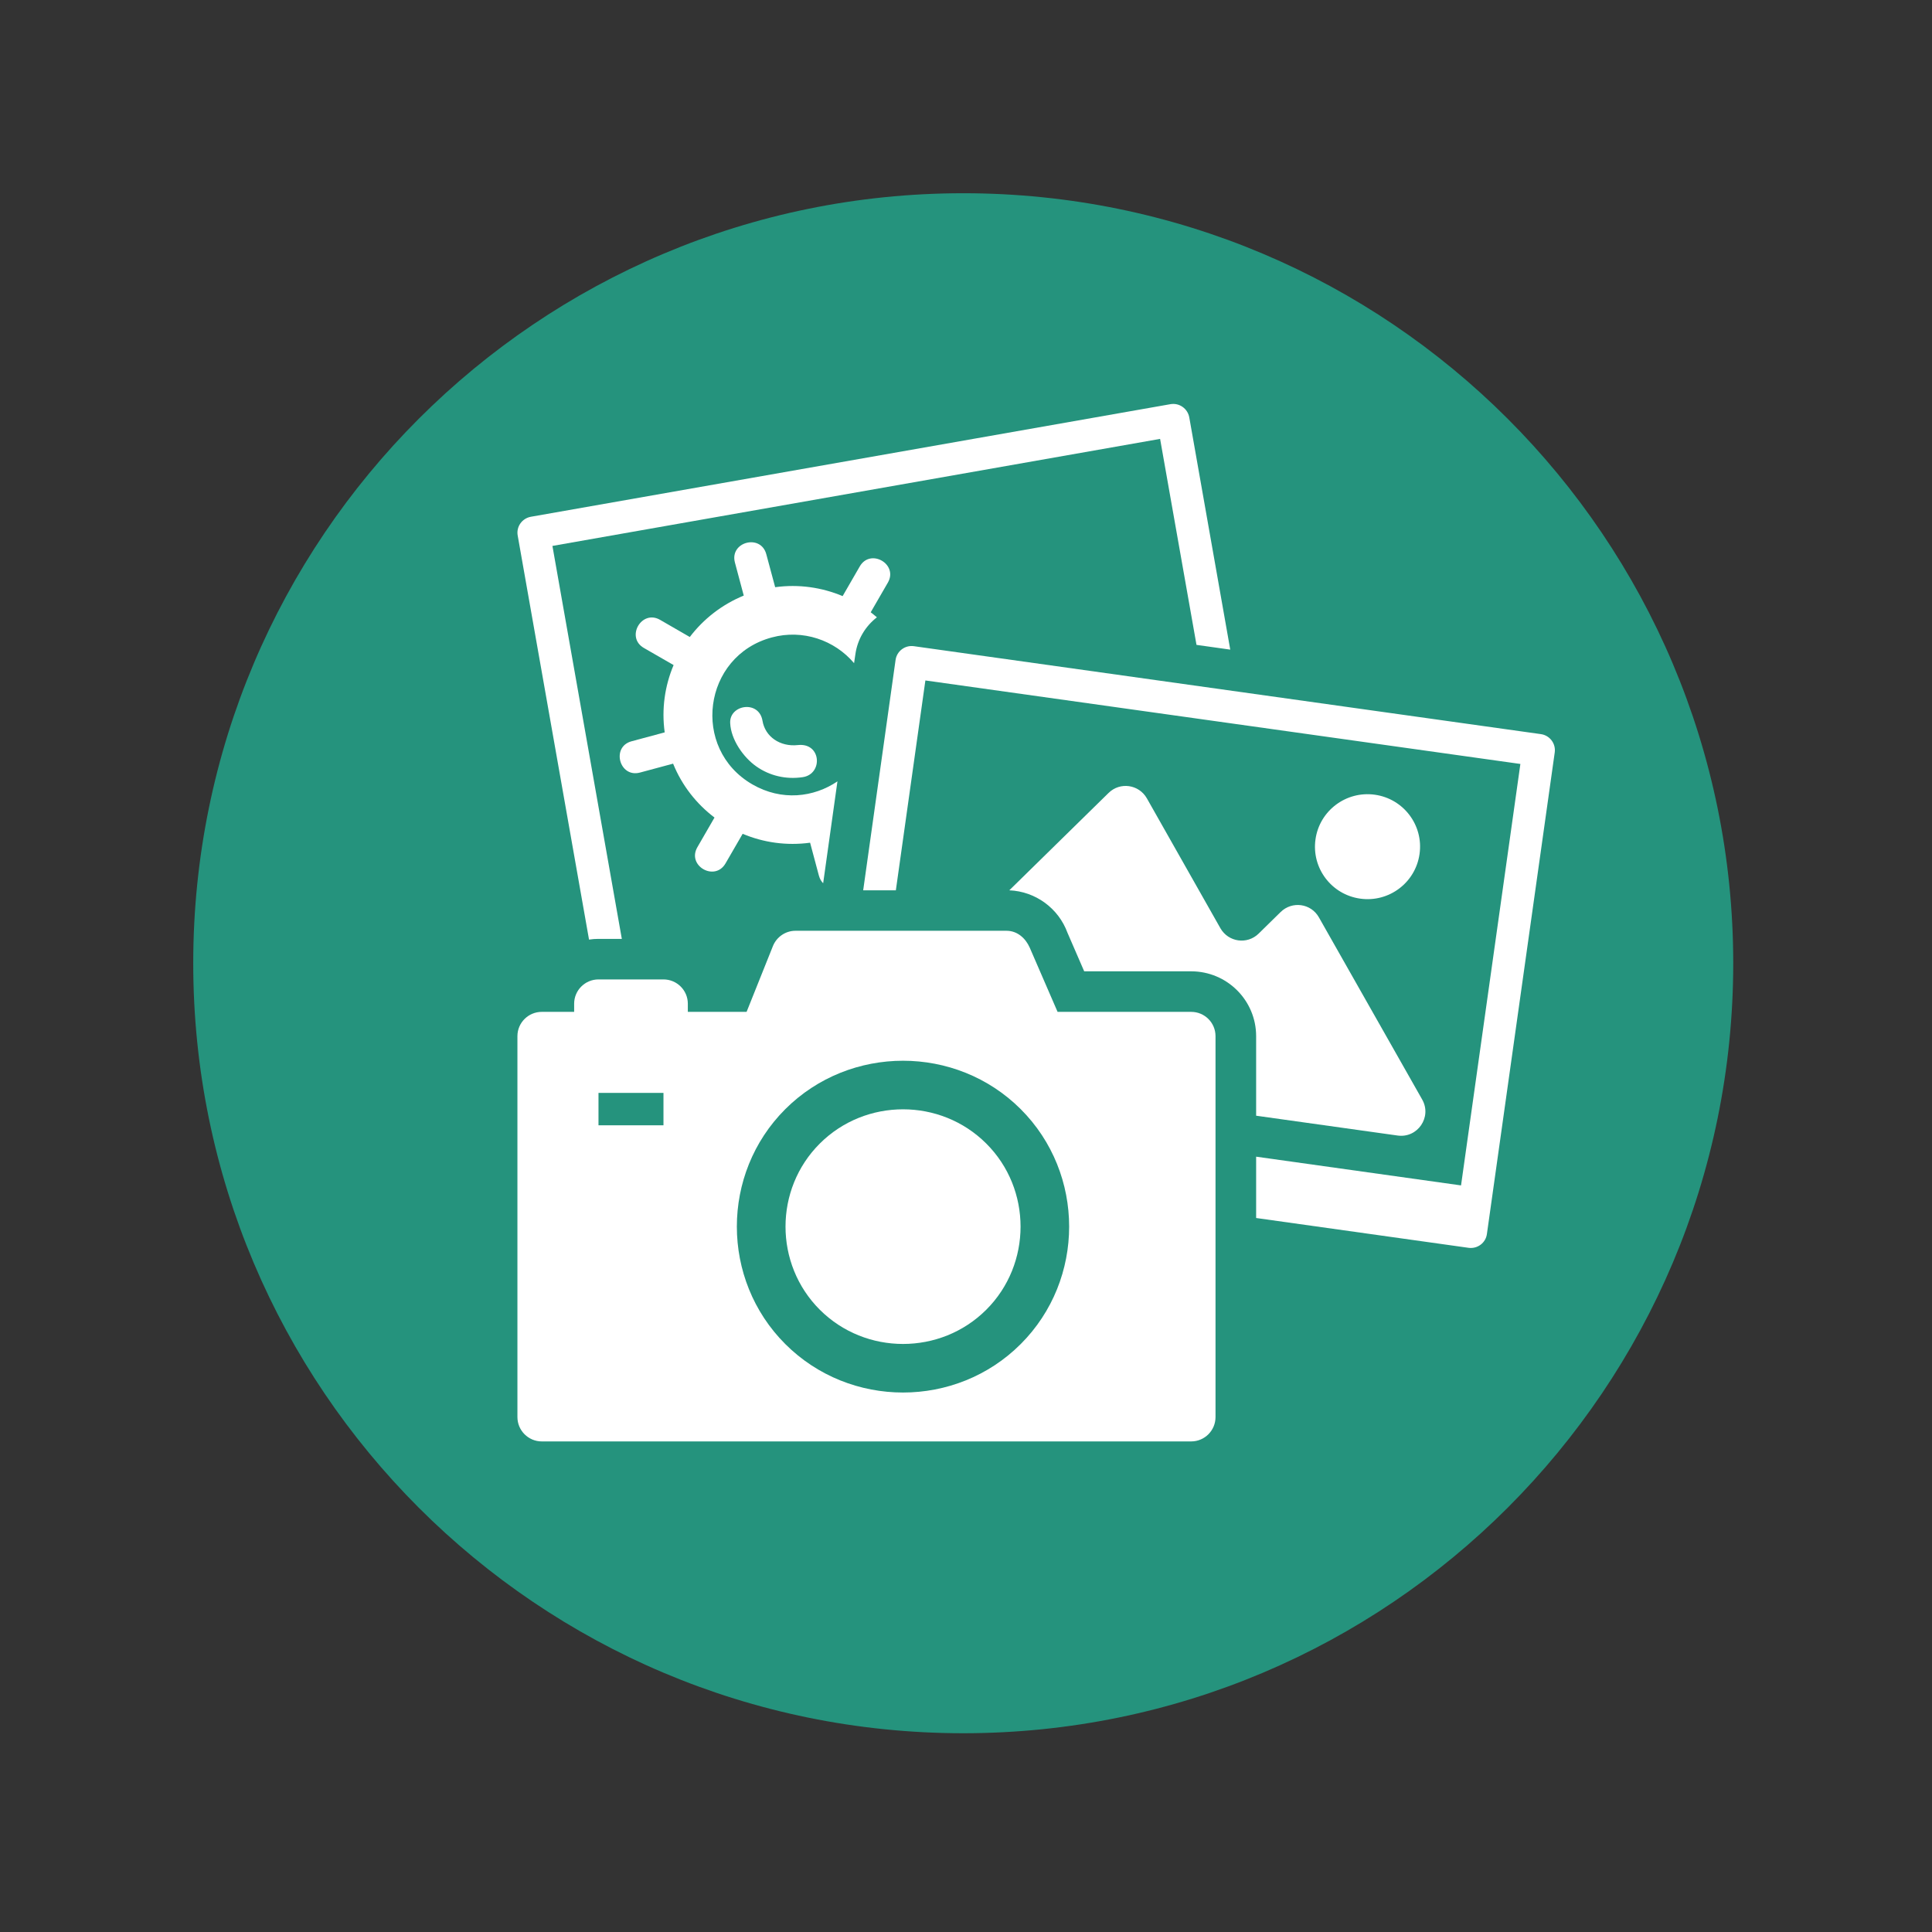
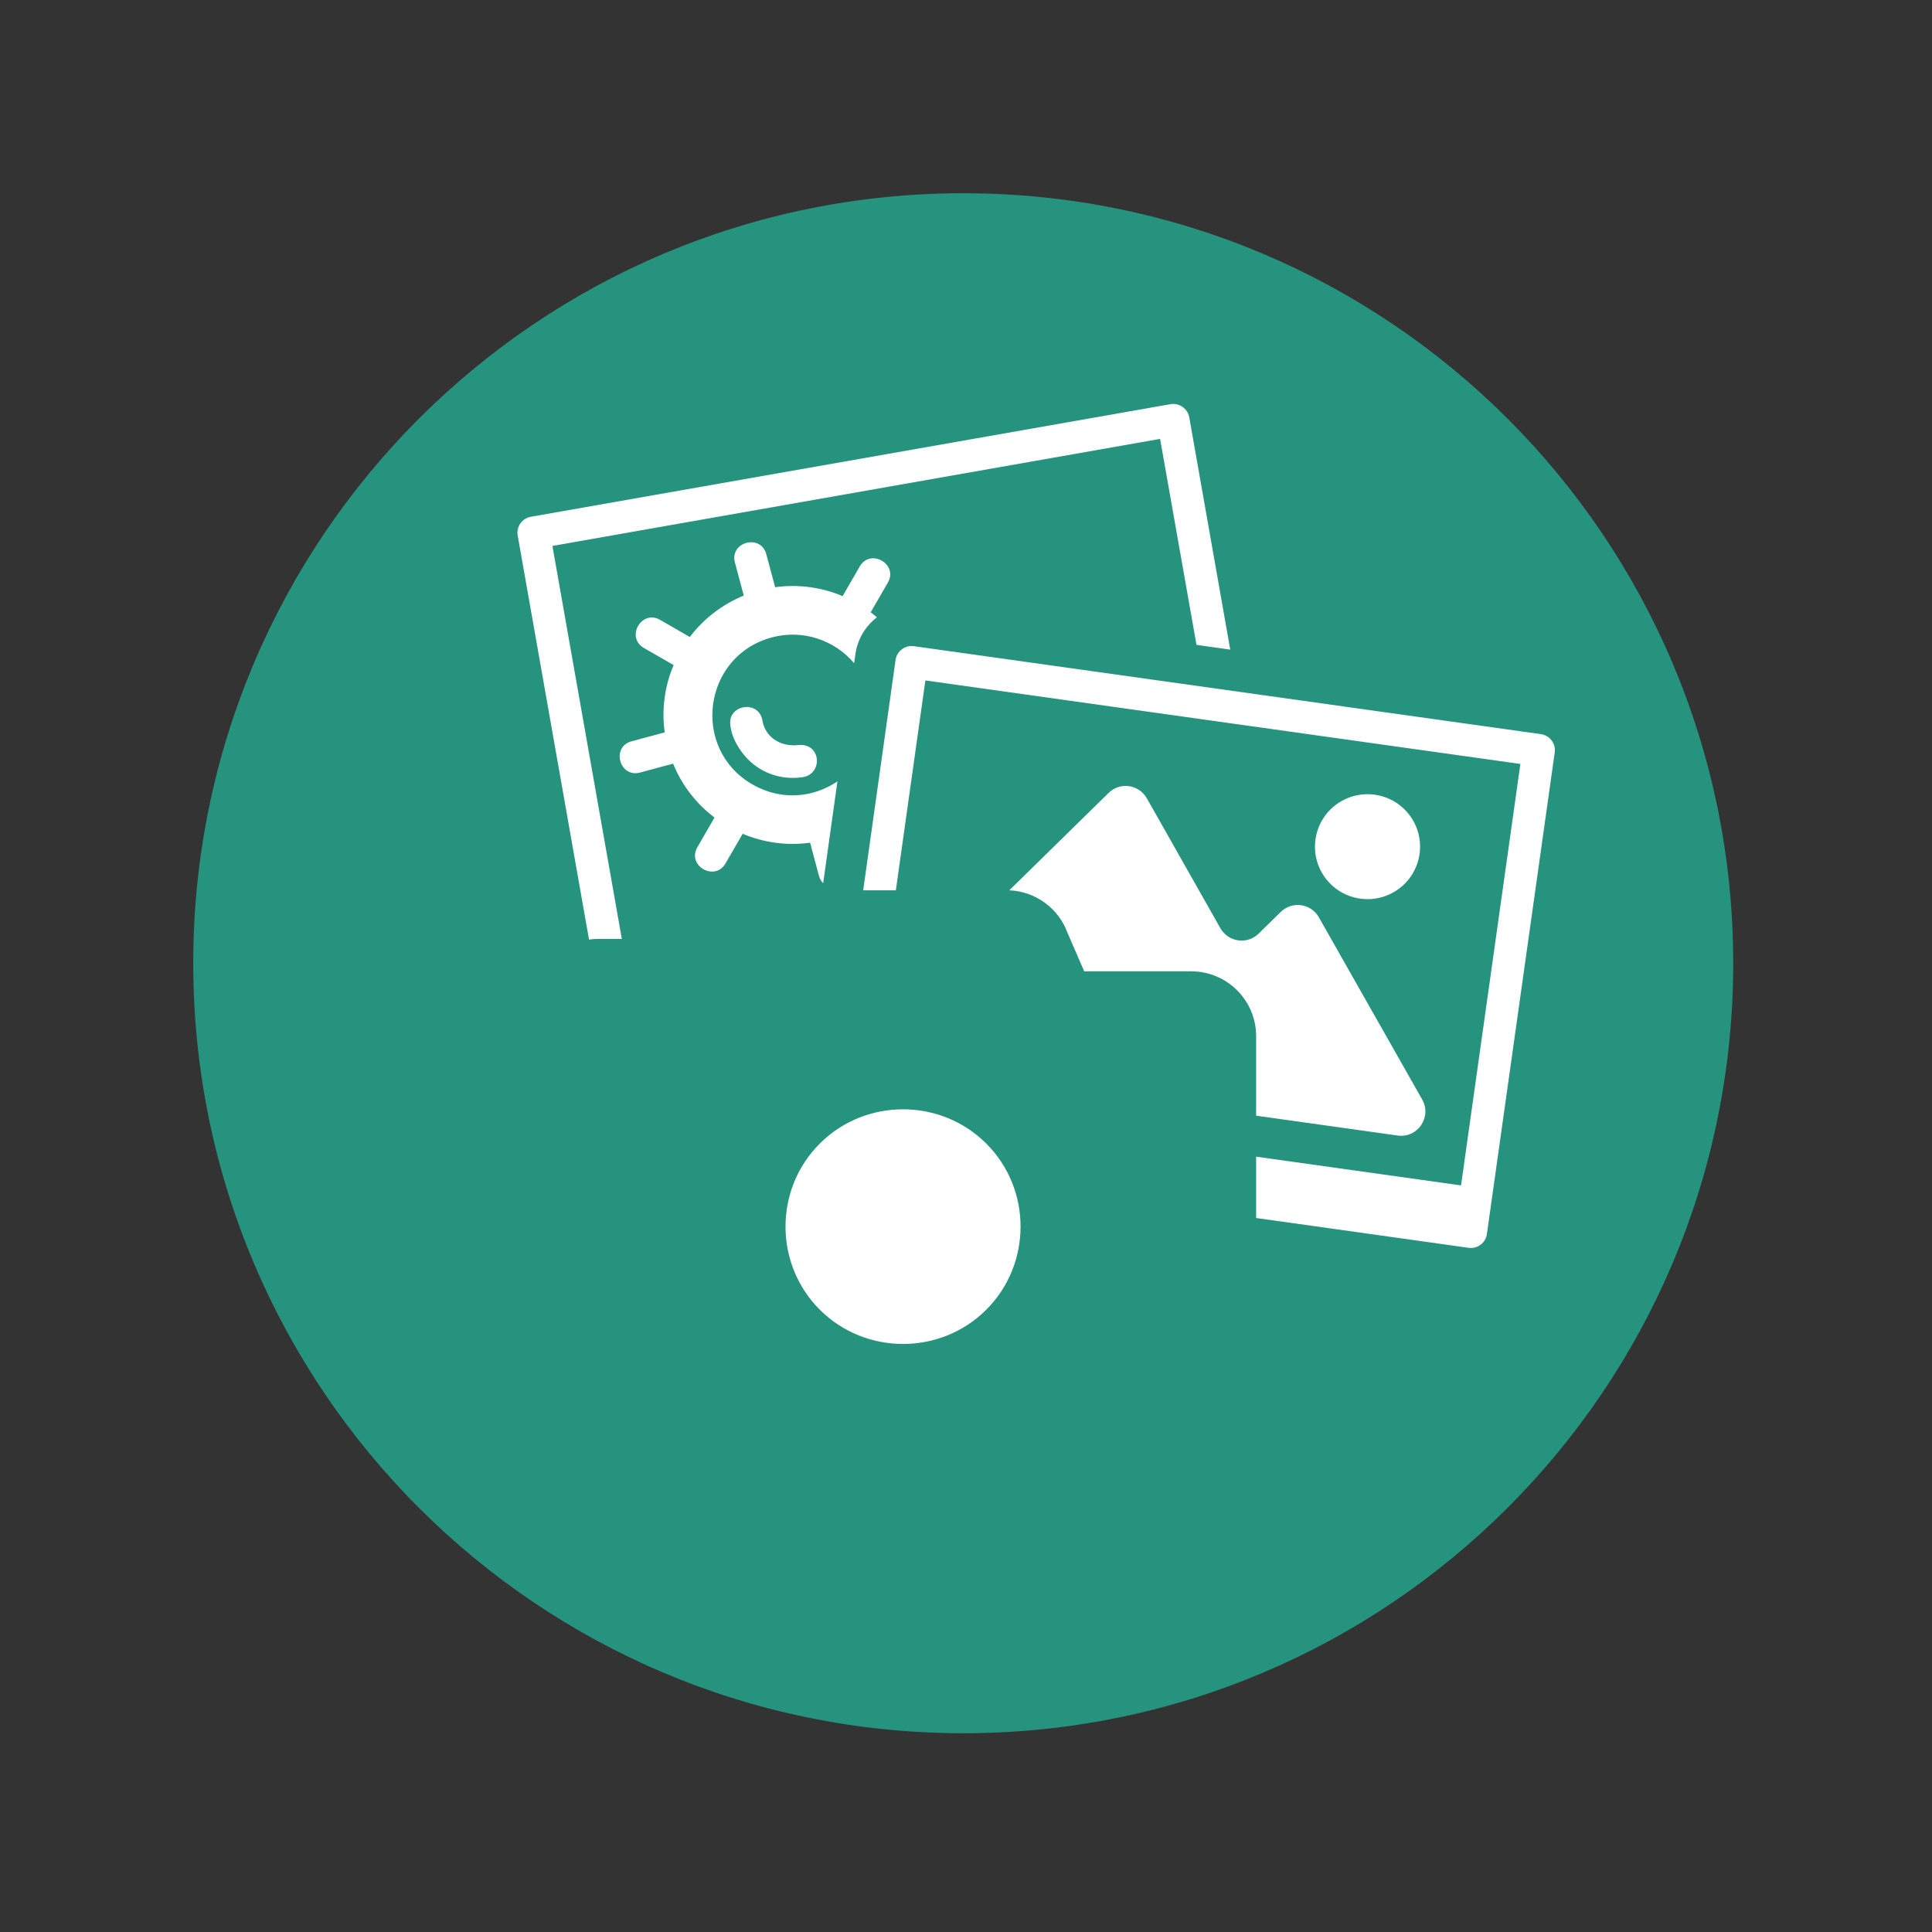
<svg xmlns="http://www.w3.org/2000/svg" width="103.5pt" height="103.5pt" viewBox="0 0 103.5 103.5">
  <rect x="0" y="0" width="103.5" height="103.5" fill="#333333" stroke="none" />
  <defs>
    <clipPath id="clip1">
      <path d="M 10.352 10.352 L 92.852 10.352 L 92.852 92.852 L 10.352 92.852 Z M 10.352 10.352 " />
    </clipPath>
  </defs>
  <g id="surface1">
    <g clip-path="url(#clip1)" clip-rule="nonzero">
      <path style=" stroke:none;fill-rule:nonzero;fill:rgb(14.51%,57.649%,49.019%);fill-opacity:1;" d="M 51.602 10.352 C 74.383 10.352 92.852 28.82 92.852 51.602 C 92.852 74.383 74.383 92.852 51.602 92.852 C 28.82 92.852 10.352 74.383 10.352 51.602 C 10.352 28.82 28.82 10.352 51.602 10.352 " />
    </g>
    <path style=" stroke:none;fill-rule:nonzero;fill:rgb(100%,100%,100%);fill-opacity:1;" d="M 62.148 23.512 L 29.594 29.246 L 33.312 50.297 L 32.062 50.297 C 31.891 50.297 31.719 50.309 31.555 50.336 L 27.734 28.691 C 27.648 28.219 27.965 27.77 28.438 27.684 L 62.703 21.652 C 63.176 21.57 63.625 21.887 63.711 22.359 L 65.906 34.801 L 64.098 34.547 Z M 43.008 41.633 C 42.105 41.77 41.223 41.555 40.523 41.062 C 39.824 40.574 39.156 39.625 39.117 38.734 C 39.07 37.746 40.66 37.488 40.848 38.613 C 40.988 39.461 41.785 40.02 42.746 39.914 C 44.004 39.777 44.098 41.465 43.008 41.633 Z M 81.449 40.926 L 49.574 36.453 L 47.992 47.695 L 46.242 47.695 L 47.977 35.355 C 48.043 34.883 48.48 34.551 48.957 34.617 L 82.547 39.328 C 83.023 39.395 83.355 39.832 83.289 40.309 L 79.656 66.105 C 79.594 66.582 79.152 66.91 78.68 66.848 L 67.293 65.25 L 67.293 61.965 L 78.27 63.504 Z M 54.07 47.695 L 59.387 42.48 C 60 41.875 61.012 42.02 61.438 42.766 L 65.379 49.727 C 65.805 50.473 66.816 50.617 67.43 50.012 L 68.605 48.859 C 69.223 48.254 70.234 48.395 70.656 49.145 L 76.188 58.902 C 76.723 59.844 75.941 60.984 74.871 60.832 L 67.293 59.77 L 67.293 55.508 C 67.293 53.59 65.734 52.035 63.812 52.035 L 58.082 52.035 L 57.188 49.973 C 56.707 48.656 55.473 47.754 54.07 47.695 Z M 73.652 42.574 C 72.113 42.359 70.688 43.43 70.473 44.965 C 70.254 46.504 71.328 47.926 72.867 48.141 C 74.406 48.359 75.832 47.285 76.047 45.75 C 76.266 44.211 75.191 42.789 73.652 42.574 Z M 73.652 42.574 " />
    <path style=" stroke:none;fill-rule:nonzero;fill:rgb(100%,100%,100%);fill-opacity:1;" d="M 34.285 41.387 L 36.059 40.91 C 36.535 42.086 37.316 43.07 38.277 43.797 L 37.359 45.387 C 36.785 46.379 38.293 47.246 38.867 46.254 L 39.785 44.668 C 40.898 45.137 42.141 45.316 43.398 45.145 L 43.871 46.914 C 43.918 47.082 43.996 47.215 44.098 47.316 L 44.863 41.859 C 43.594 42.719 41.875 42.926 40.309 42.023 C 36.996 40.113 37.652 35.137 41.348 34.148 C 43.012 33.699 44.711 34.293 45.754 35.527 L 45.824 35.051 C 45.938 34.234 46.371 33.539 46.977 33.07 C 46.867 32.977 46.758 32.887 46.645 32.801 L 47.562 31.215 C 48.137 30.223 46.629 29.355 46.059 30.344 L 45.141 31.934 C 44.023 31.465 42.781 31.285 41.527 31.457 L 41.051 29.688 C 40.754 28.582 39.074 29.031 39.371 30.137 L 39.844 31.906 C 38.672 32.387 37.684 33.164 36.953 34.125 L 35.363 33.207 C 34.371 32.633 33.504 34.141 34.492 34.711 L 36.086 35.629 C 35.617 36.738 35.434 37.98 35.609 39.234 L 33.836 39.711 C 32.73 40.004 33.18 41.684 34.285 41.387 Z M 34.285 41.387 " />
    <path style=" stroke:none;fill-rule:nonzero;fill:rgb(100%,100%,100%);fill-opacity:1;" d="M 43.918 61.262 C 41.469 63.703 41.469 67.719 43.918 70.164 C 46.367 72.609 50.387 72.609 52.836 70.164 C 55.285 67.719 55.285 63.703 52.836 61.262 C 50.387 58.816 46.367 58.816 43.918 61.262 Z M 43.918 61.262 " />
-     <path style=" stroke:none;fill-rule:nonzero;fill:rgb(100%,100%,100%);fill-opacity:1;" d="M 63.812 54.207 L 56.656 54.207 L 55.164 50.766 C 54.941 50.262 54.5 49.863 53.922 49.863 L 42.613 49.863 C 42.082 49.863 41.605 50.191 41.406 50.684 L 39.996 54.207 L 36.848 54.207 L 36.848 53.77 C 36.848 53.051 36.262 52.469 35.543 52.469 L 32.062 52.469 C 31.344 52.469 30.758 53.051 30.758 53.77 L 30.758 54.207 L 29.023 54.207 C 28.305 54.207 27.719 54.789 27.719 55.508 L 27.719 75.914 C 27.719 76.633 28.305 77.219 29.023 77.219 L 63.812 77.219 C 64.535 77.219 65.117 76.633 65.117 75.914 L 65.117 55.508 C 65.117 54.789 64.535 54.207 63.812 54.207 Z M 35.543 60.285 L 32.062 60.285 L 32.062 58.547 L 35.543 58.547 Z M 54.68 72.004 C 51.219 75.465 45.535 75.465 42.07 72.004 C 38.609 68.547 38.609 62.875 42.07 59.418 C 45.535 55.961 51.219 55.961 54.68 59.418 C 58.141 62.875 58.141 68.547 54.68 72.004 Z M 54.68 72.004 " />
  </g>
</svg>